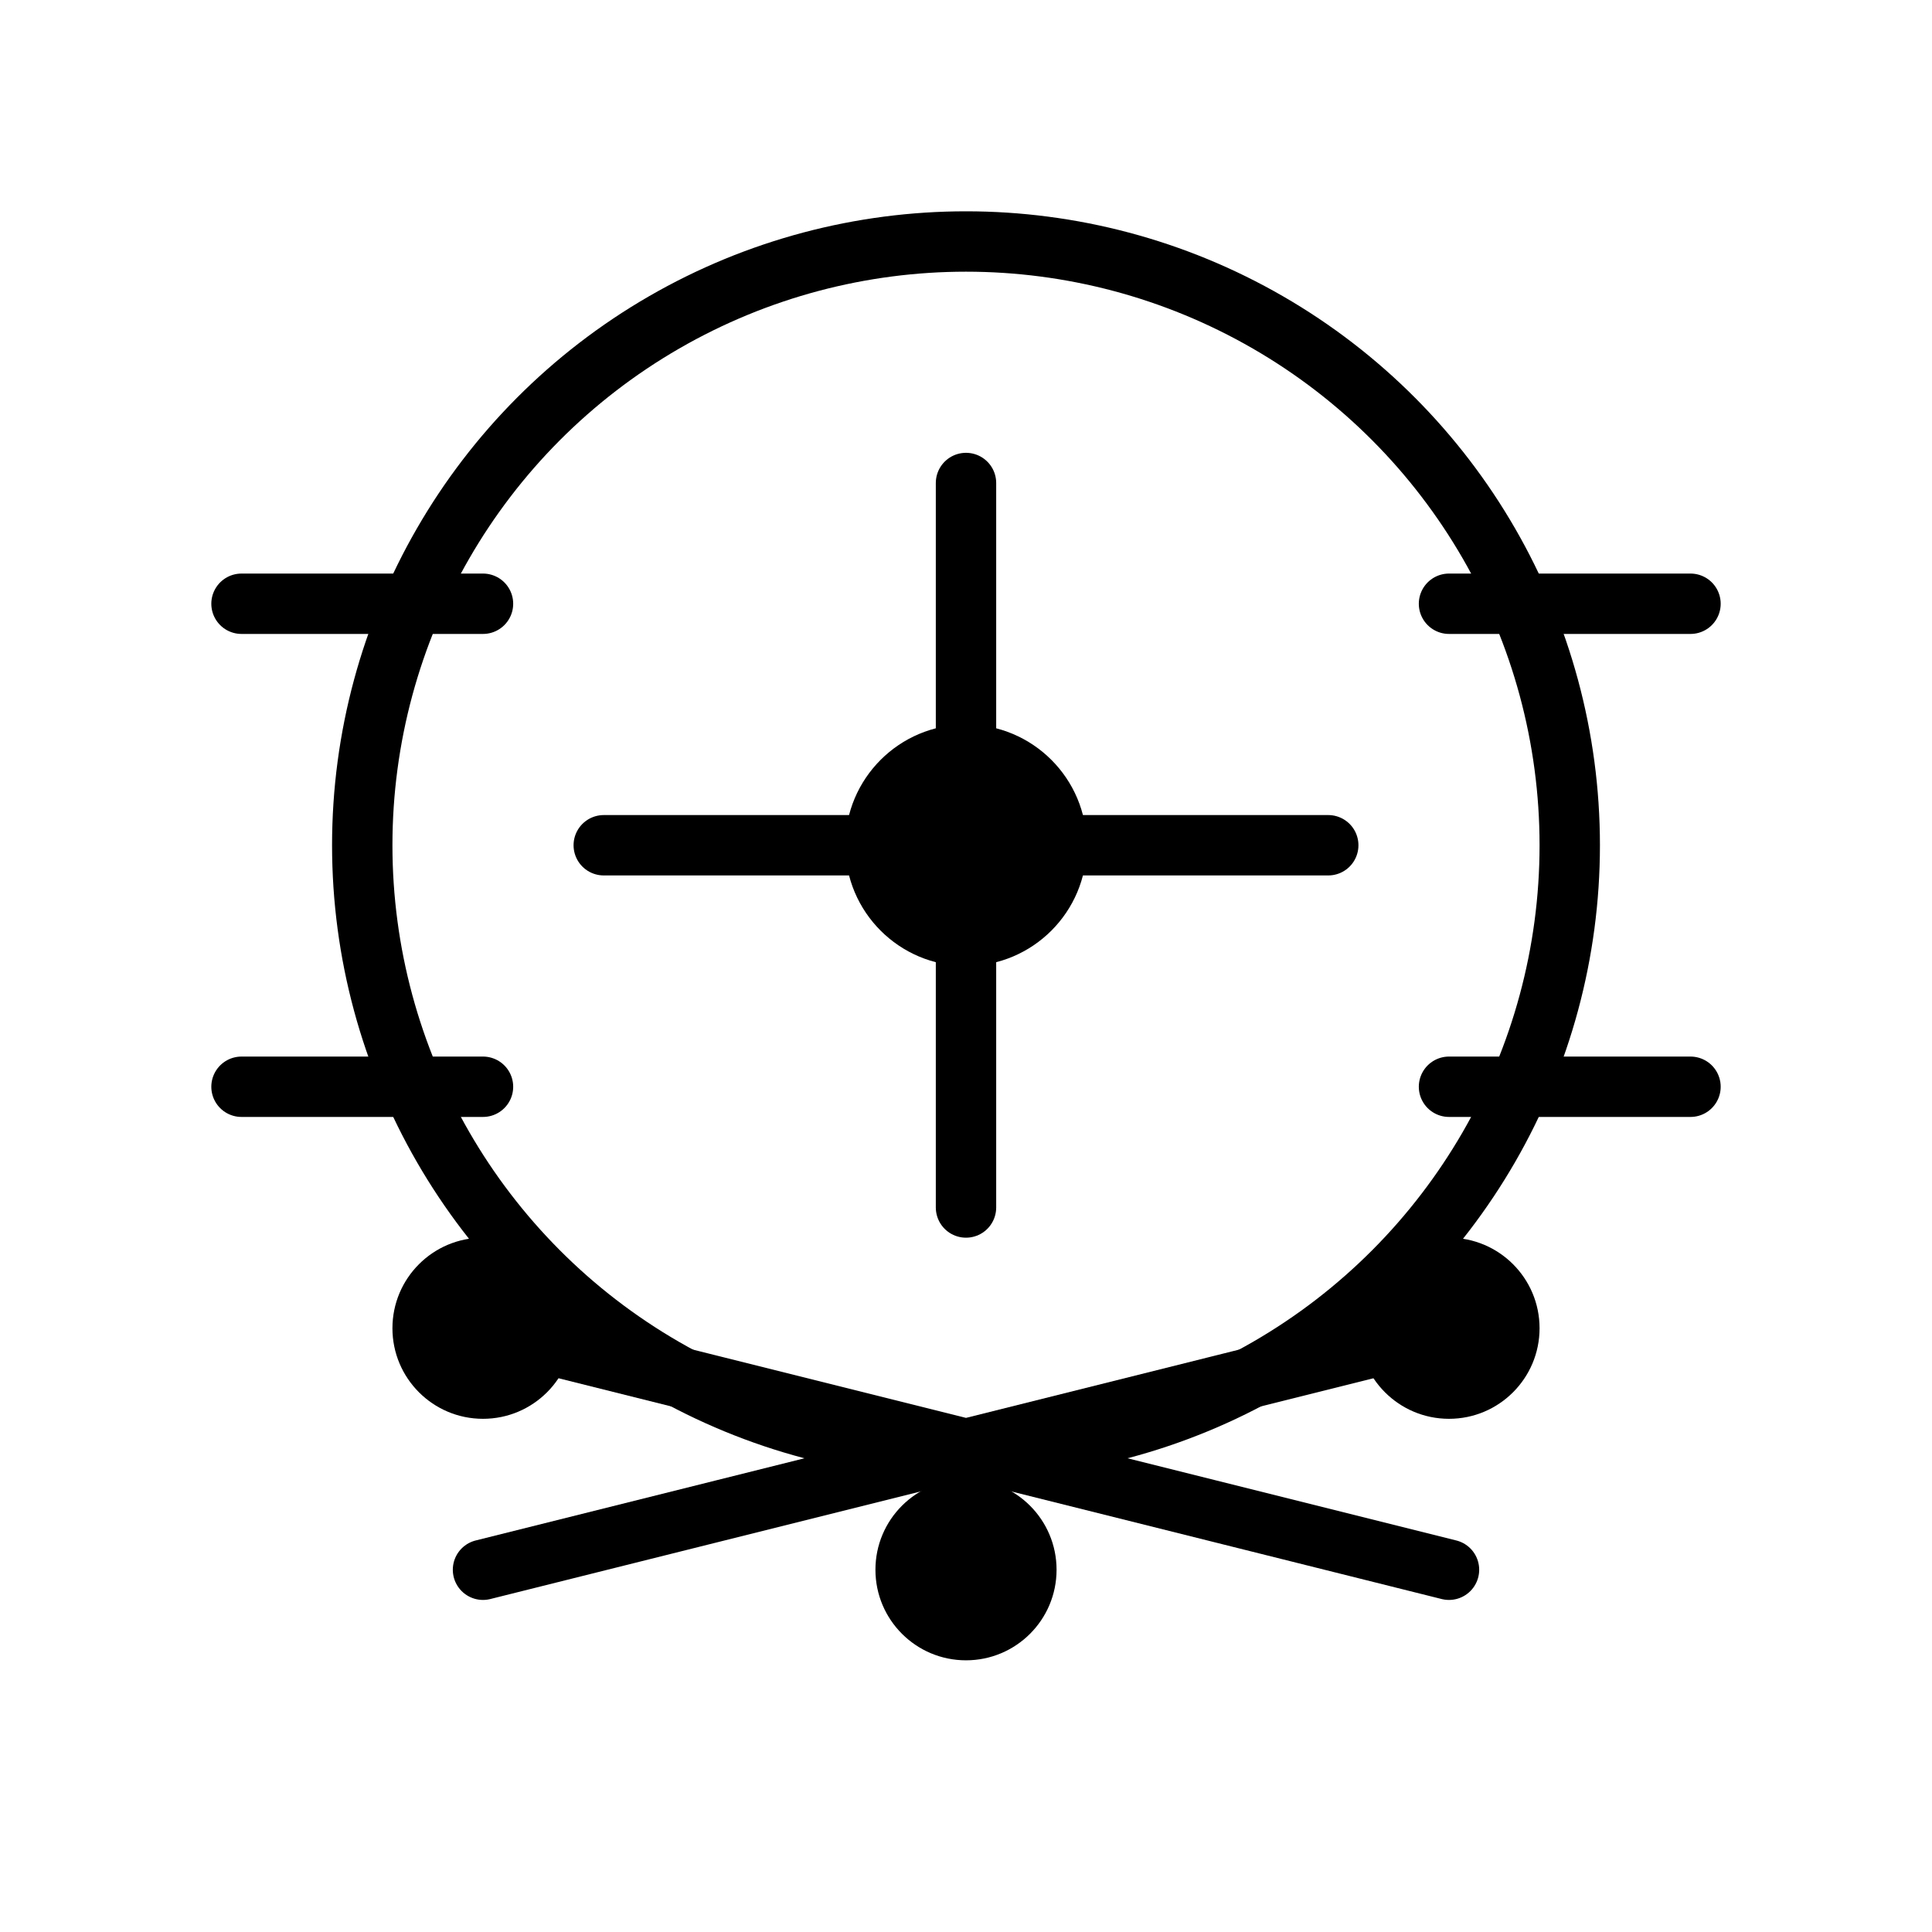
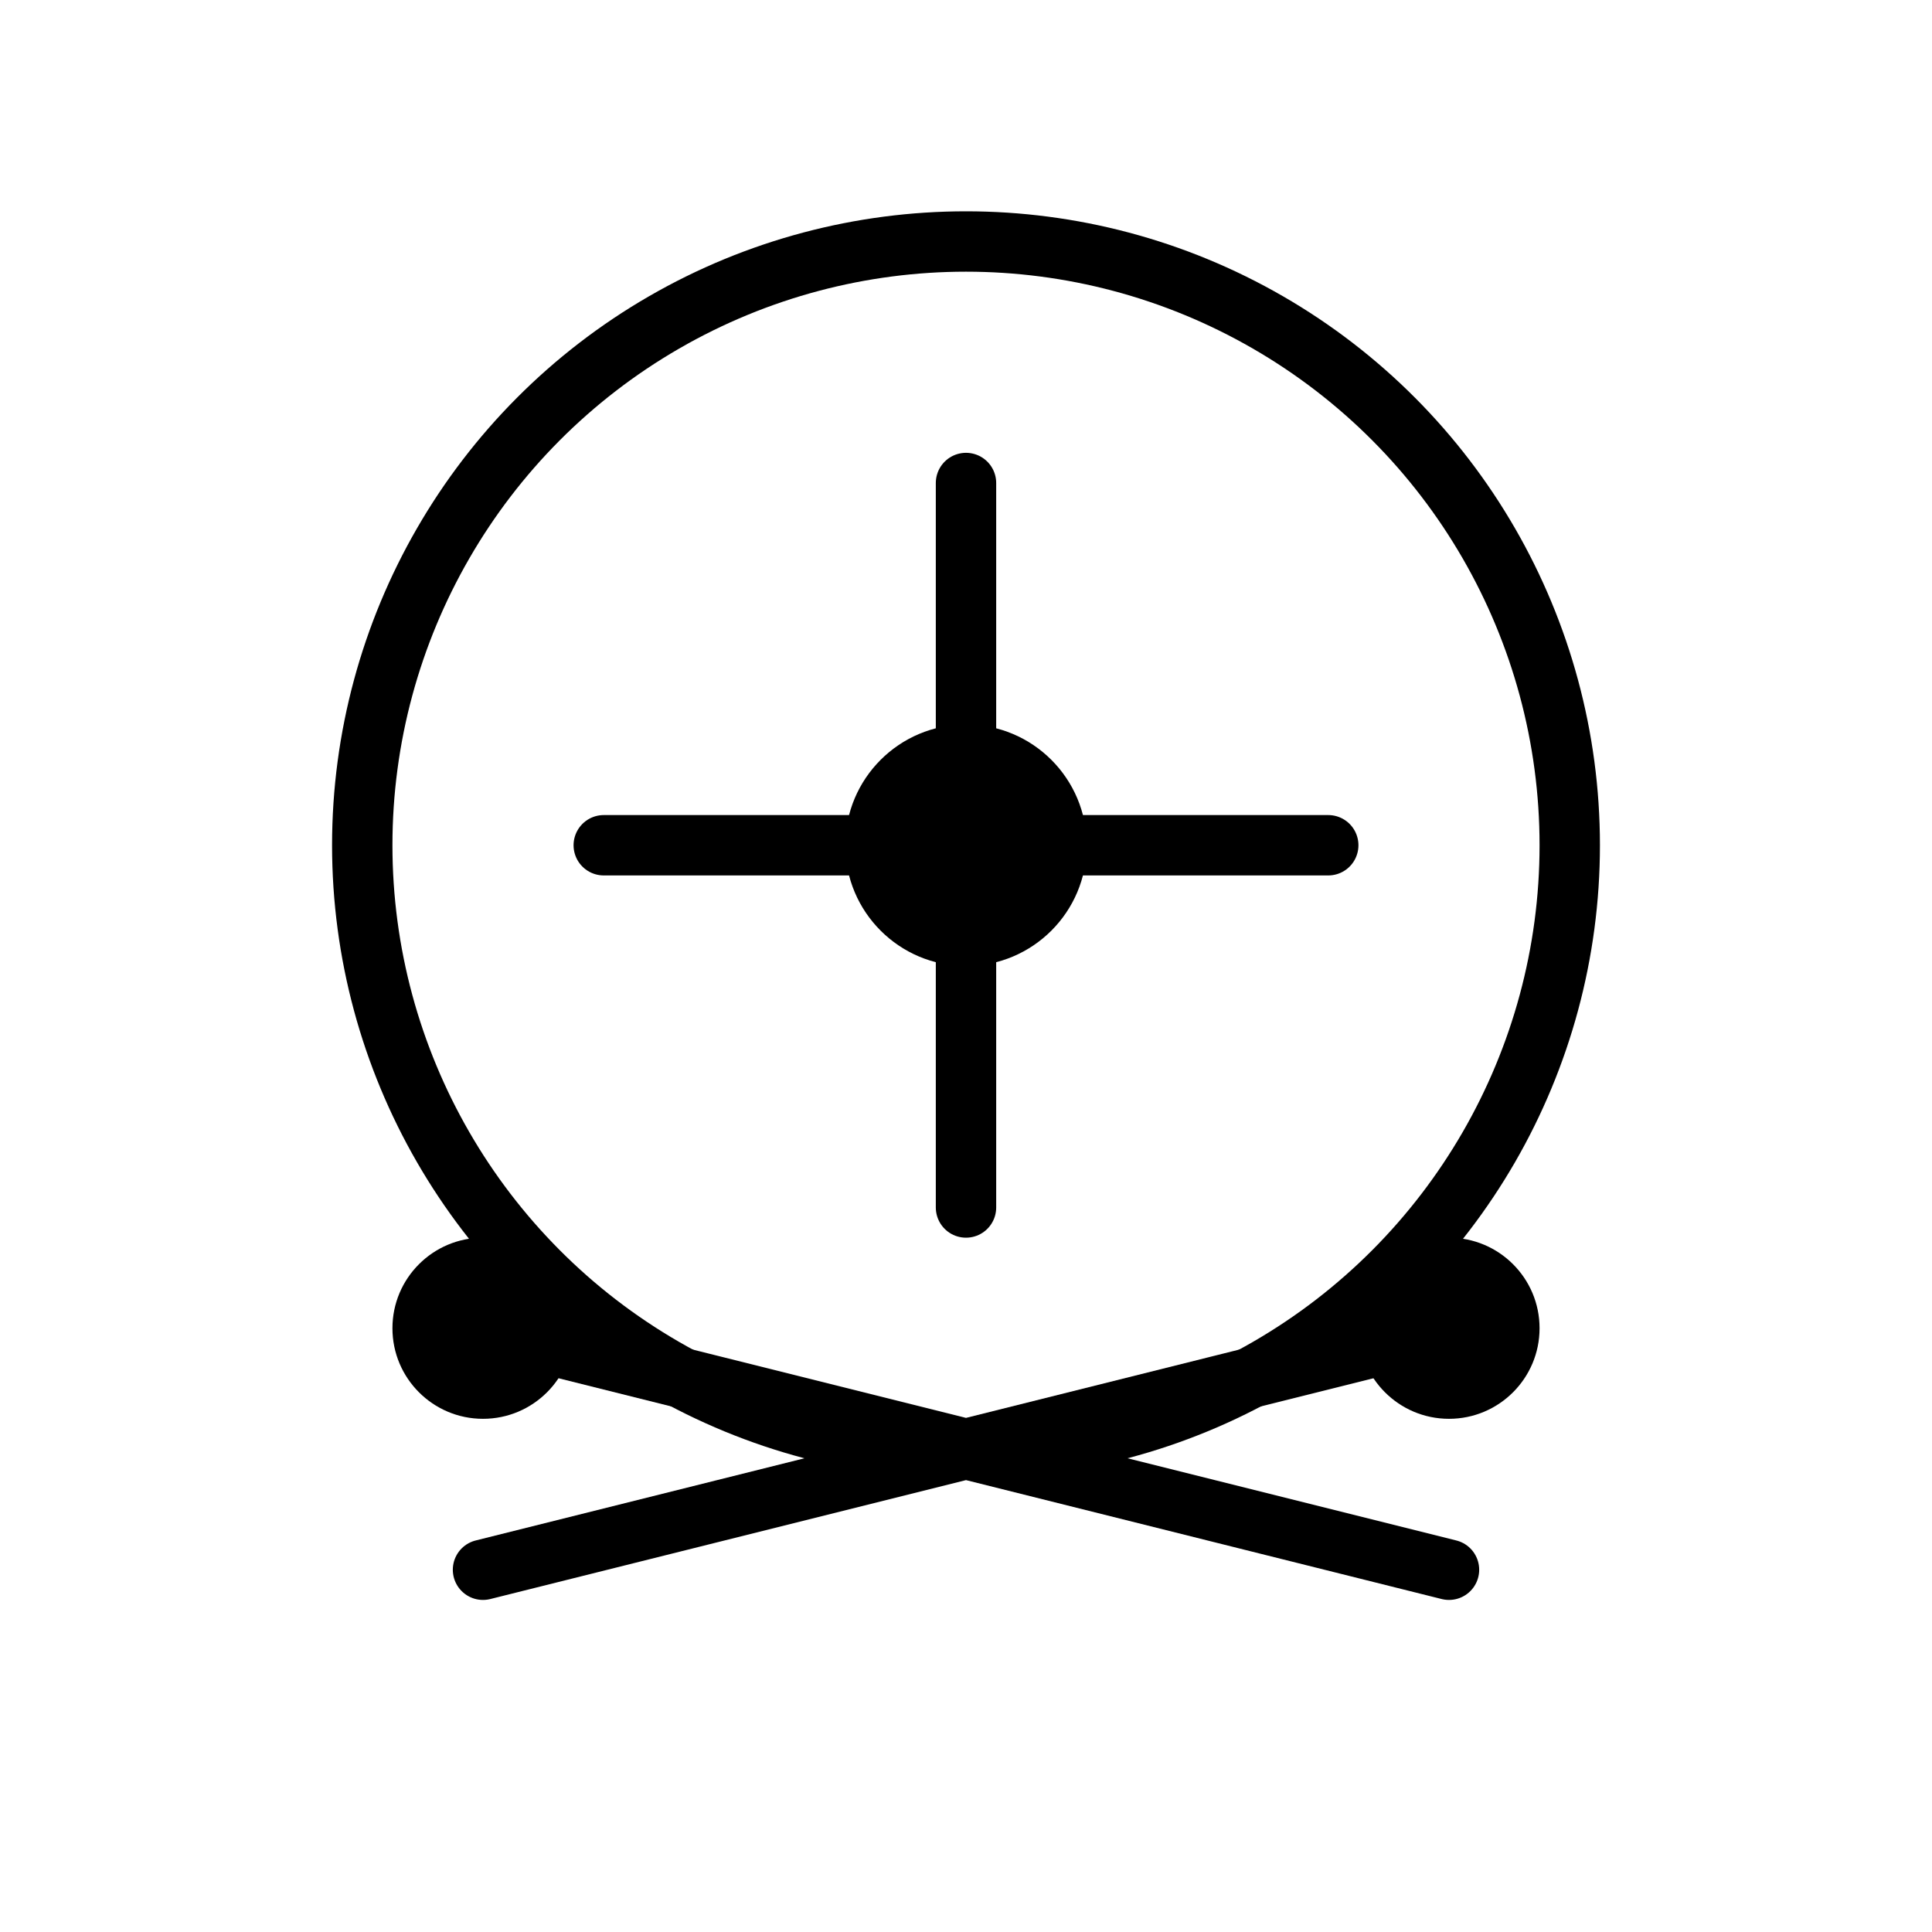
<svg xmlns="http://www.w3.org/2000/svg" width="64" height="64" viewBox="0 0 64 64" fill="none">
  <circle cx="32" cy="28" r="20" stroke="currentColor" stroke-width="2" fill="none" />
  <path d="M32 16v24M20 28h24" stroke="currentColor" stroke-width="2" stroke-linecap="round" />
  <circle cx="32" cy="28" r="4" fill="currentColor" />
  <path d="M16 44l32 8M48 44L16 52" stroke="currentColor" stroke-width="2" stroke-linecap="round" />
  <circle cx="16" cy="44" r="3" fill="currentColor" />
  <circle cx="48" cy="44" r="3" fill="currentColor" />
-   <circle cx="32" cy="52" r="3" fill="currentColor" />
-   <path d="M8 20h8M8 36h8M48 20h8M48 36h8" stroke="currentColor" stroke-width="2" stroke-linecap="round" />
</svg>